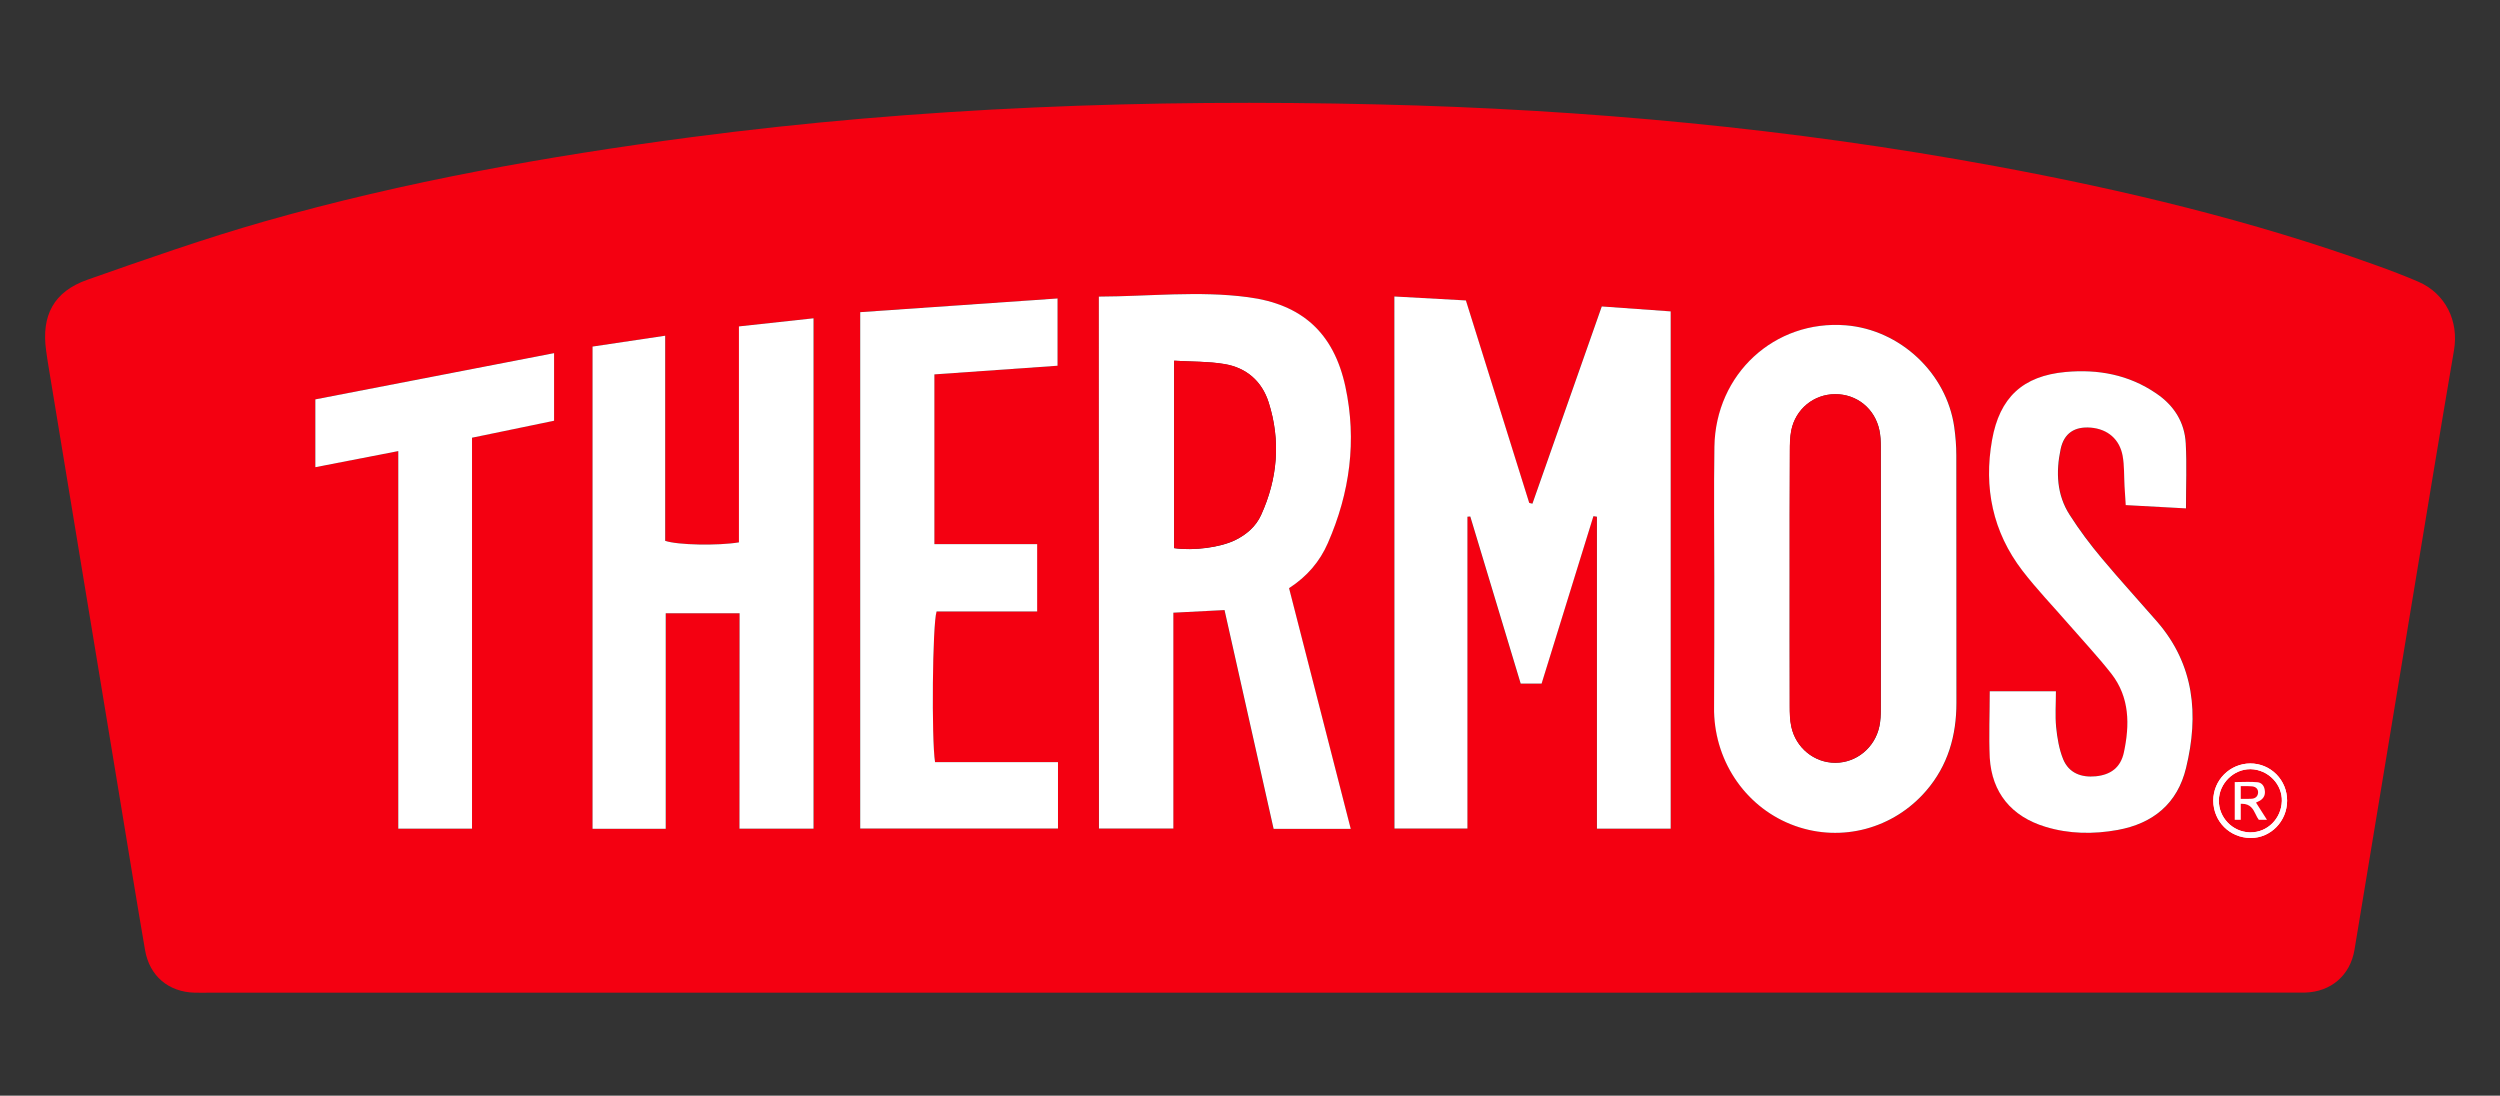
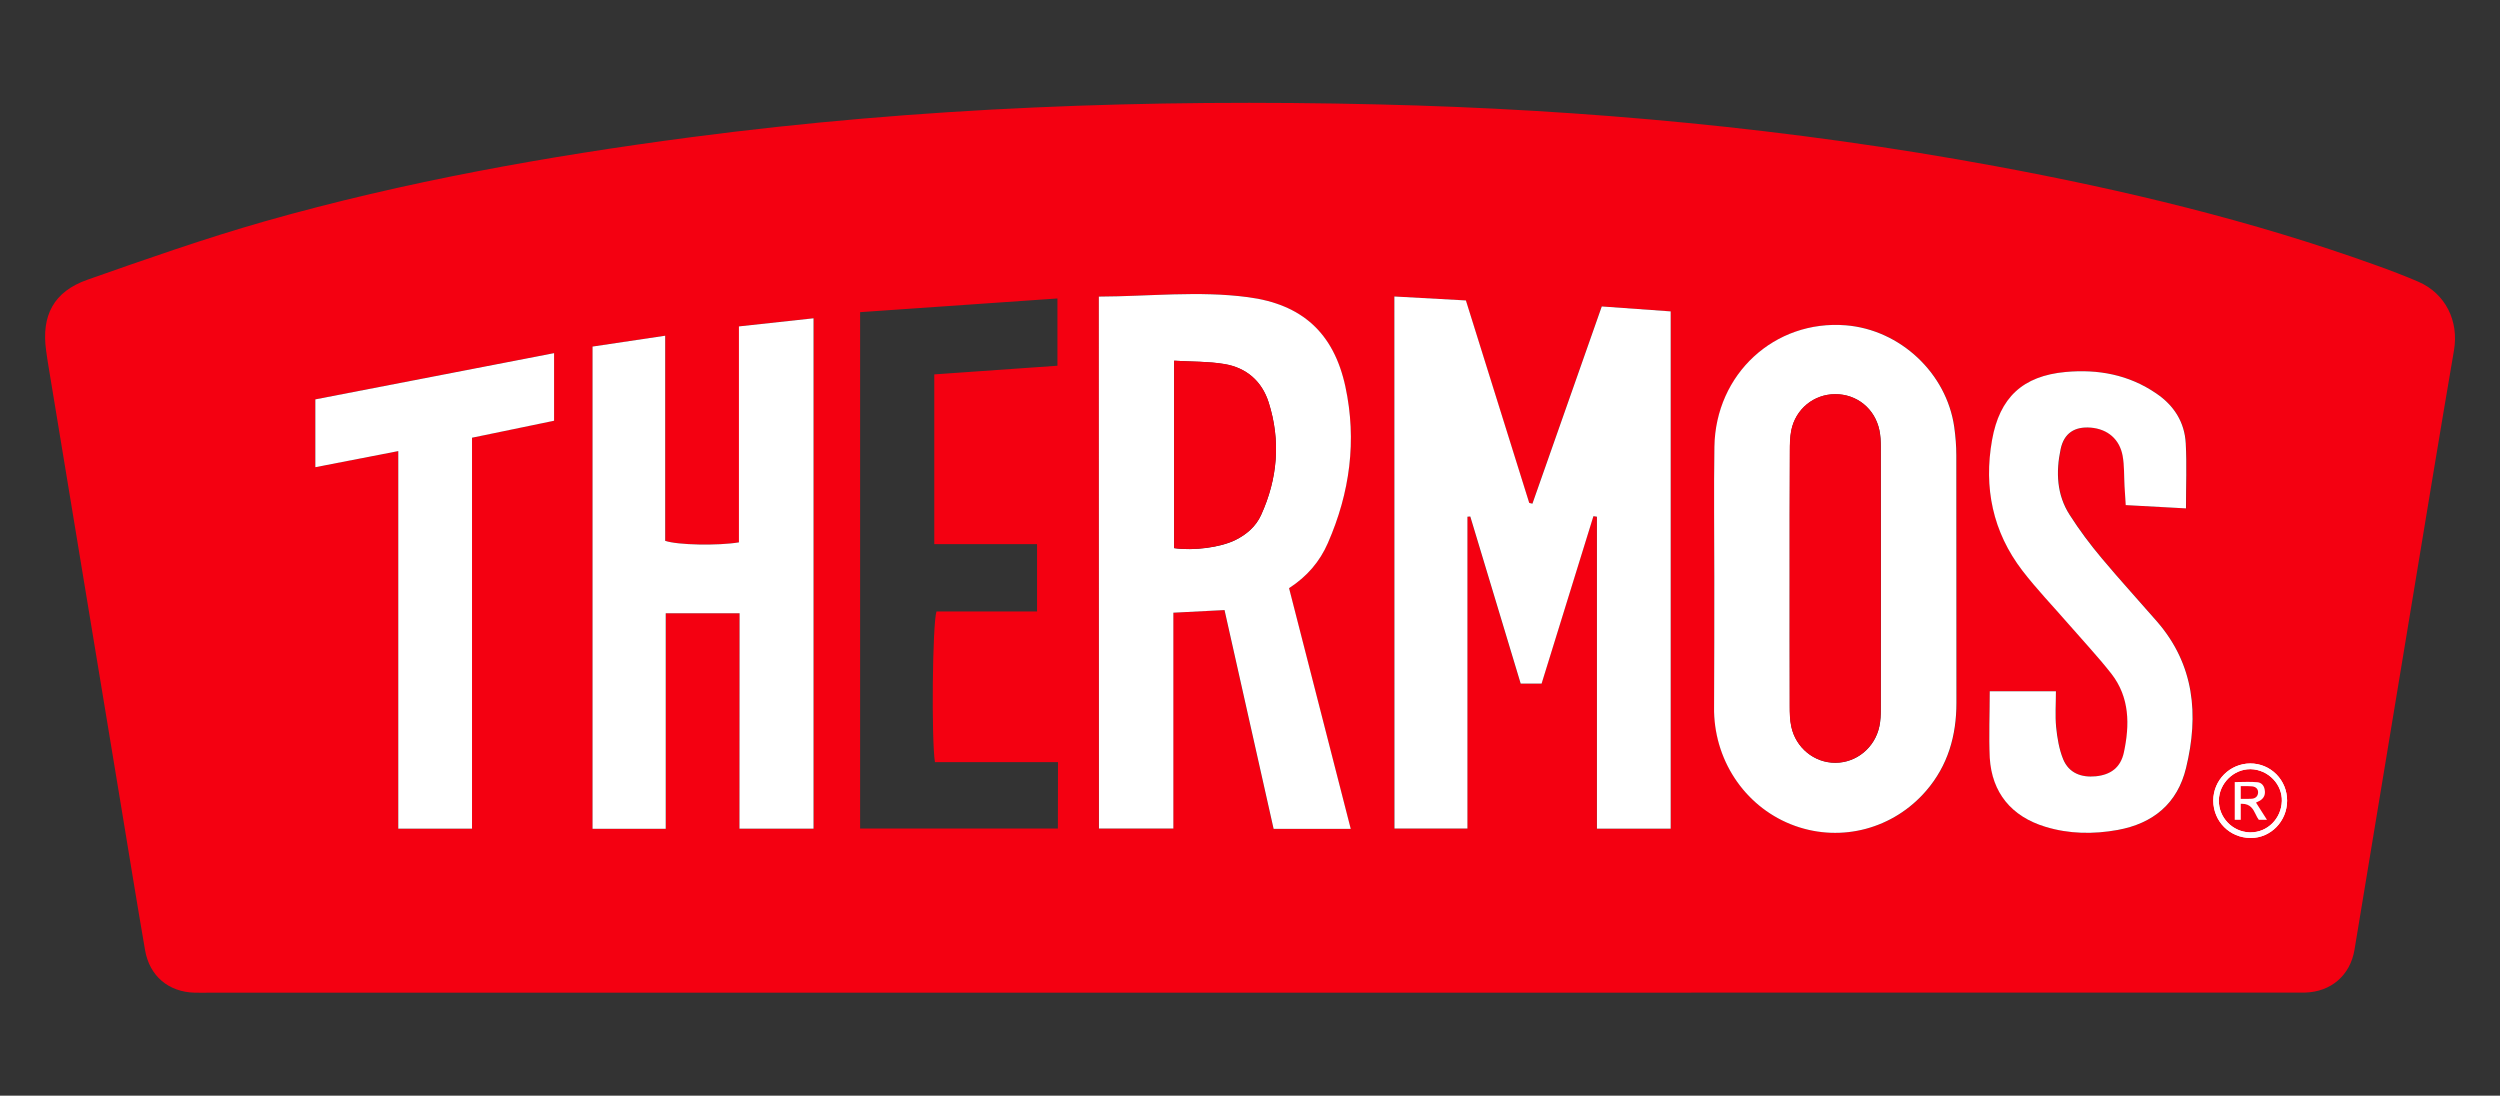
<svg xmlns="http://www.w3.org/2000/svg" version="1.1" id="Layer_1" x="0px" y="0px" viewBox="0 0 228.17 100" style="enable-background:new 0 0 228.17 100;" xml:space="preserve">
  <rect x="0" y="0" width="228.17" height="100" fill="#333333" stroke="none" />
  <style type="text/css">
	.st0{fill:#F40011;}
	.st1{fill:#FFFFFF;}
</style>
  <g id="QV1nRp_00000023964144815001444030000009441771183550051456_">
    <g>
      <path class="st0" d="M114.08,90.6c-31.62,0-63.24,0-94.86,0c-0.48,0-0.97,0.01-1.45,0c-2.38-0.06-4.12-1.51-4.53-3.88    c-0.79-4.57-1.52-9.14-2.28-13.71C8.79,59.86,6.61,46.72,4.45,33.58C4.36,33.05,4.28,32.53,4.21,32c-0.45-3.2,0.69-5.39,3.77-6.47    c5.37-1.89,10.75-3.78,16.22-5.34c12.75-3.62,25.76-5.94,38.89-7.67c20.82-2.74,41.74-3.49,62.72-2.99    c18.9,0.45,37.68,2.19,56.28,5.63c11.79,2.18,23.42,4.97,34.71,9.03c1.32,0.47,2.63,0.97,3.91,1.52c2.48,1.07,3.72,3.59,3.26,6.26    c-1.3,7.61-2.55,15.23-3.81,22.85c-1.76,10.62-3.51,21.24-5.27,31.86c-0.39,2.34-2.14,3.84-4.5,3.91c-0.43,0.01-0.87,0-1.3,0    C177.42,90.6,145.75,90.6,114.08,90.6z M127.26,27.06c0,16.32,0,32.42,0,48.56c2.23,0,4.36,0,6.66,0c0-9.57,0-19.02,0-28.46    c0.09-0.01,0.17-0.02,0.26-0.02c1.54,5.1,3.07,10.21,4.6,15.25c0.74,0,1.26,0,1.91,0c1.58-5.11,3.16-10.19,4.73-15.28    c0.11,0.02,0.21,0.03,0.32,0.05c0,9.48,0,18.96,0,28.47c2.36,0,4.54,0,6.73,0c0-15.78,0-31.44,0-47.21    c-2.14-0.15-4.19-0.3-6.29-0.45c-2.14,6.1-4.24,12.05-6.33,18c-0.1-0.02-0.19-0.04-0.29-0.07c-1.93-6.15-3.85-12.31-5.78-18.48    C131.56,27.3,129.49,27.18,127.26,27.06z M100.29,27.07c0,16.3,0,32.4,0,48.55c2.28,0,4.46,0,6.79,0c0-6.6,0-13.1,0-19.7    c1.62-0.08,3.09-0.16,4.67-0.24c1.51,6.74,3,13.36,4.48,19.97c2.41,0,4.65,0,7.04,0c-1.89-7.39-3.76-14.67-5.63-21.97    c1.68-1.08,2.81-2.44,3.54-4.11c2.01-4.59,2.66-9.36,1.6-14.29c-1.05-4.89-3.96-7.51-8.91-8.16    C109.41,26.53,104.93,27.05,100.29,27.07z M67.5,55.97c0,6.6,0,13.1,0,19.66c2.34,0,4.53,0,6.76,0c0-15.53,0-30.95,0-46.58    c-2.29,0.25-4.46,0.48-6.81,0.74c0,6.68,0,13.21,0,19.71c-1.92,0.32-5.6,0.25-6.73-0.14c0-6.16,0-12.36,0-18.72    c-2.3,0.34-4.43,0.66-6.63,0.99c0,14.72,0,29.32,0,44.01c2.24,0,4.38,0,6.68,0c0-6.59,0-13.08,0-19.67    C63.06,55.97,65.2,55.97,67.5,55.97z M156.46,52.65c0,4,0,8.01,0,12.01c0,0.1,0,0.19,0,0.29c0.11,4.74,3.04,8.89,7.4,10.43    c4.27,1.51,8.98,0.25,11.96-3.21c1.99-2.31,2.76-5.03,2.76-8.03c-0.01-7.53,0-15.05-0.01-22.58c0-0.87-0.07-1.74-0.19-2.59    c-0.71-4.92-4.95-8.89-9.89-9.28c-6.5-0.52-11.91,4.45-12,11.09C156.41,44.73,156.46,48.69,156.46,52.65z M96.56,69.56    c-2.01,0-3.84,0-5.67,0c-1.87,0-3.73,0-5.56,0c-0.33-2.07-0.23-12.58,0.14-13.75c3.01,0,6.07,0,9.18,0c0-2.11,0-4.05,0-6.15    c-3.19,0-6.26,0-9.38,0c0-5.24,0-10.32,0-15.49c3.84-0.27,7.56-0.53,11.24-0.79c0-2.15,0-4.06,0-6.14    c-6.07,0.42-12.02,0.84-18.01,1.25c0,15.81,0,31.47,0,47.13c6.08,0,12.04,0,18.05,0C96.56,73.61,96.56,71.7,96.56,69.56z     M181.6,63.09c0,2.04-0.09,4.05,0.02,6.06c0.19,3.21,1.98,5.38,5.08,6.31c2.17,0.66,4.38,0.69,6.59,0.29    c3.25-0.59,5.47-2.42,6.25-5.67c1.16-4.83,0.77-9.41-2.65-13.35c-1.68-1.93-3.41-3.81-5.05-5.78c-1.05-1.26-2.03-2.58-2.92-3.95    c-1.19-1.85-1.27-3.93-0.83-6.01c0.31-1.46,1.27-2.08,2.76-1.96c1.52,0.12,2.62,1.04,2.9,2.58c0.16,0.89,0.12,1.82,0.17,2.74    c0.03,0.56,0.07,1.11,0.11,1.75c1.91,0.1,3.67,0.2,5.5,0.3c0-2.09,0.08-4.01-0.02-5.92c-0.1-1.95-1.08-3.47-2.69-4.57    c-2.51-1.72-5.32-2.23-8.28-1.96c-3.91,0.36-6.02,2.33-6.71,6.21c-0.77,4.35,0.05,8.38,2.76,11.91c1.29,1.68,2.77,3.22,4.16,4.82    c1.33,1.53,2.72,3.01,3.97,4.6c1.69,2.15,1.68,4.67,1.14,7.19c-0.29,1.37-1.19,2.03-2.56,2.17c-1.34,0.14-2.46-0.3-2.98-1.56    c-0.38-0.91-0.54-1.94-0.64-2.93c-0.11-1.04-0.02-2.09-0.02-3.27C185.54,63.09,183.64,63.09,181.6,63.09z M43.08,39.95    c2.62-0.54,5.05-1.05,7.49-1.55c0-2.1,0-4.05,0-6.17c-7.36,1.43-14.58,2.83-21.79,4.22c0,2.13,0,4.11,0,6.19    c2.55-0.49,4.94-0.96,7.57-1.47c0,11.62,0,23.02,0,34.46c2.34,0,4.48,0,6.73,0C43.08,63.72,43.08,51.92,43.08,39.95z" />
      <path class="st1" d="M127.26,27.06c2.24,0.12,4.3,0.24,6.53,0.36c1.93,6.17,3.86,12.32,5.78,18.48c0.1,0.02,0.19,0.04,0.29,0.07    c2.09-5.95,4.18-11.9,6.33-18c2.1,0.15,4.14,0.29,6.29,0.45c0,15.78,0,31.44,0,47.21c-2.19,0-4.38,0-6.73,0    c0-9.51,0-18.99,0-28.47c-0.11-0.02-0.21-0.03-0.32-0.05c-1.58,5.08-3.15,10.17-4.73,15.28c-0.65,0-1.17,0-1.91,0    c-1.52-5.05-3.06-10.15-4.6-15.25c-0.09,0.01-0.17,0.02-0.26,0.02c0,9.45,0,18.89,0,28.46c-2.31,0-4.44,0-6.66,0    C127.26,59.47,127.26,43.38,127.26,27.06z" />
      <path class="st1" d="M100.29,27.07c4.64-0.02,9.11-0.54,13.59,0.05c4.95,0.64,7.85,3.26,8.91,8.16c1.06,4.93,0.41,9.7-1.6,14.29    c-0.73,1.67-1.87,3.03-3.54,4.11c1.87,7.3,3.73,14.57,5.63,21.97c-2.39,0-4.63,0-7.04,0c-1.48-6.61-2.97-13.23-4.48-19.97    c-1.58,0.08-3.05,0.16-4.67,0.24c0,6.61,0,13.1,0,19.7c-2.34,0-4.52,0-6.79,0C100.29,59.47,100.29,43.38,100.29,27.07z     M107.16,32.92c0,5.9,0,11.51,0,17.11c1.8,0.26,4.24-0.07,5.59-0.74c1.02-0.51,1.86-1.23,2.34-2.27c1.52-3.33,1.81-6.78,0.7-10.28    c-0.62-1.95-2.04-3.18-4.05-3.51C110.29,32.98,108.79,33.02,107.16,32.92z" />
      <path class="st1" d="M67.5,55.97c-2.3,0-4.44,0-6.74,0c0,6.59,0,13.08,0,19.67c-2.3,0-4.44,0-6.68,0c0-14.69,0-29.29,0-44.01    c2.2-0.33,4.33-0.65,6.63-0.99c0,6.35,0,12.56,0,18.72c1.13,0.39,4.81,0.46,6.73,0.14c0-6.5,0-13.03,0-19.71    c2.35-0.25,4.52-0.49,6.81-0.74c0,15.62,0,31.04,0,46.58c-2.23,0-4.41,0-6.76,0C67.5,69.07,67.5,62.57,67.5,55.97z" />
      <path class="st1" d="M156.46,52.65c0-3.96-0.05-7.91,0.01-11.87c0.1-6.65,5.5-11.61,12-11.09c4.95,0.4,9.19,4.36,9.89,9.28    c0.12,0.86,0.19,1.73,0.19,2.59c0.01,7.53,0,15.05,0.01,22.58c0,3-0.77,5.72-2.76,8.03c-2.98,3.46-7.7,4.73-11.96,3.21    c-4.35-1.55-7.29-5.69-7.4-10.43c0-0.1,0-0.19,0-0.29C156.46,60.65,156.46,56.65,156.46,52.65z M163.34,52.58    c0,3.95-0.01,7.91,0.01,11.86c0,0.62,0.01,1.26,0.14,1.87c0.41,1.95,2.11,3.32,4.03,3.31c1.92-0.01,3.6-1.38,4.01-3.33    c0.11-0.51,0.13-1.05,0.13-1.58c0.01-7.96,0.01-15.91,0-23.87c0-0.53-0.02-1.07-0.13-1.58c-0.42-1.97-2.06-3.29-4.03-3.28    c-1.95,0-3.62,1.35-4.01,3.31c-0.12,0.61-0.13,1.25-0.13,1.87C163.34,44.96,163.34,48.77,163.34,52.58z" />
-       <path class="st1" d="M96.56,69.56c0,2.14,0,4.05,0,6.06c-6.01,0-11.97,0-18.05,0c0-15.66,0-31.31,0-47.13    c5.99-0.42,11.94-0.83,18.01-1.25c0,2.09,0,4,0,6.14c-3.68,0.26-7.41,0.52-11.24,0.79c0,5.17,0,10.25,0,15.49    c3.12,0,6.19,0,9.38,0c0,2.1,0,4.03,0,6.15c-3.11,0-6.17,0-9.18,0c-0.38,1.17-0.47,11.68-0.14,13.75c1.83,0,3.69,0,5.56,0    C92.72,69.56,94.55,69.56,96.56,69.56z" />
      <path class="st1" d="M181.6,63.09c2.04,0,3.94,0,6.04,0c0,1.18-0.08,2.23,0.02,3.27c0.1,0.99,0.27,2.02,0.64,2.93    c0.52,1.26,1.64,1.69,2.98,1.56c1.37-0.14,2.26-0.8,2.56-2.17c0.54-2.52,0.54-5.03-1.14-7.19c-1.25-1.59-2.64-3.07-3.97-4.6    c-1.39-1.6-2.87-3.14-4.16-4.82c-2.7-3.53-3.53-7.56-2.76-11.91c0.69-3.88,2.8-5.85,6.71-6.21c2.96-0.27,5.77,0.24,8.28,1.96    c1.62,1.1,2.59,2.62,2.69,4.57c0.1,1.91,0.02,3.83,0.02,5.92c-1.83-0.1-3.58-0.19-5.5-0.3c-0.04-0.64-0.08-1.2-0.11-1.75    c-0.05-0.91-0.01-1.84-0.17-2.74c-0.28-1.54-1.38-2.45-2.9-2.58c-1.48-0.12-2.45,0.5-2.76,1.96c-0.44,2.09-0.36,4.17,0.83,6.01    c0.88,1.38,1.87,2.7,2.92,3.95c1.64,1.96,3.37,3.85,5.05,5.78c3.42,3.94,3.82,8.52,2.65,13.35c-0.78,3.25-3,5.08-6.25,5.67    c-2.21,0.4-4.43,0.37-6.59-0.29c-3.1-0.94-4.89-3.11-5.08-6.31C181.51,67.15,181.6,65.13,181.6,63.09z" />
      <path class="st1" d="M43.08,39.95c0,11.96,0,23.76,0,35.68c-2.25,0-4.38,0-6.73,0c0-11.44,0-22.83,0-34.46    c-2.63,0.51-5.02,0.97-7.57,1.47c0-2.08,0-4.06,0-6.19c7.21-1.4,14.43-2.8,21.79-4.22c0,2.12,0,4.07,0,6.17    C48.13,38.91,45.69,39.41,43.08,39.95z" />
      <path class="st0" d="M107.16,32.92c1.63,0.1,3.13,0.06,4.58,0.3c2.01,0.33,3.43,1.56,4.05,3.51c1.11,3.5,0.82,6.95-0.7,10.28    c-0.48,1.05-1.32,1.77-2.34,2.27c-1.36,0.67-3.79,1-5.59,0.74C107.16,44.43,107.16,38.82,107.16,32.92z" />
      <path class="st0" d="M163.34,52.58c0-3.81-0.01-7.62,0.01-11.43c0-0.62,0.01-1.26,0.13-1.87c0.4-1.96,2.06-3.3,4.01-3.31    c1.97,0,3.61,1.31,4.03,3.28c0.11,0.51,0.13,1.05,0.13,1.58c0.01,7.96,0.01,15.91,0,23.87c0,0.53-0.02,1.07-0.13,1.58    c-0.41,1.95-2.09,3.33-4.01,3.33c-1.92,0.01-3.62-1.36-4.03-3.31c-0.13-0.61-0.14-1.24-0.14-1.87    C163.34,60.49,163.34,56.53,163.34,52.58z" />
    </g>
  </g>
  <g>
    <path class="st1" d="M205.41,76.48c-1.91-0.01-3.4-1.51-3.41-3.41c0-1.86,1.51-3.38,3.38-3.39c0.9,0,1.74,0.35,2.38,0.99   c0.63,0.64,0.98,1.49,0.98,2.4c0,1.88-1.49,3.41-3.31,3.41C205.44,76.48,205.41,76.48,205.41,76.48z M205.37,70.2   c-1.52,0-2.83,1.3-2.86,2.83c-0.03,1.57,1.23,2.89,2.81,2.94c0.03,0,0.05,0,0.08,0c1.56,0,2.81-1.26,2.86-2.86   c0.02-0.73-0.26-1.44-0.78-1.99c-0.54-0.57-1.29-0.9-2.05-0.92C205.41,70.2,205.39,70.2,205.37,70.2z" />
    <path class="st1" d="M205.41,76.48c-1.91-0.01-3.4-1.51-3.41-3.41c0-1.86,1.51-3.38,3.38-3.39c0.9,0,1.74,0.35,2.38,0.99   c0.63,0.64,0.98,1.49,0.98,2.4c0,1.88-1.49,3.41-3.31,3.41C205.44,76.48,205.41,76.48,205.41,76.48z M205.37,70.2   c-1.52,0-2.83,1.3-2.86,2.83c-0.03,1.57,1.23,2.89,2.81,2.94c0.03,0,0.05,0,0.08,0c1.56,0,2.81-1.26,2.86-2.86   c0.02-0.73-0.26-1.44-0.78-1.99c-0.54-0.57-1.29-0.9-2.05-0.92C205.41,70.2,205.39,70.2,205.37,70.2z" />
    <path class="st1" d="M206.17,74.84c-0.12-0.15-0.21-0.33-0.3-0.52c-0.22-0.45-0.47-0.96-1.25-0.96l-0.11,0v1.46h-0.55v-3.44   c0.18,0,0.37,0,0.55-0.01c0.21,0,0.42-0.01,0.63-0.01c0.34,0,0.61,0.01,0.87,0.03c0.35,0.02,0.61,0.27,0.68,0.66   c0.09,0.46-0.05,0.78-0.42,1.02c-0.07,0.04-0.14,0.07-0.2,0.1c-0.03,0.01-0.06,0.03-0.08,0.04l-0.09,0.04l1,1.57H206.17z    M204.51,72.91h0.09c0.11,0,0.21,0,0.31,0c0.09,0,0.18,0,0.27,0c0.13,0,0.24,0,0.34-0.01c0.34-0.03,0.55-0.23,0.57-0.55   c0.02-0.32-0.18-0.54-0.54-0.58c-0.11-0.01-0.23-0.02-0.38-0.02c-0.1,0-0.19,0-0.29,0c-0.09,0-0.19,0-0.28,0h-0.09V72.91z" />
  </g>
</svg>